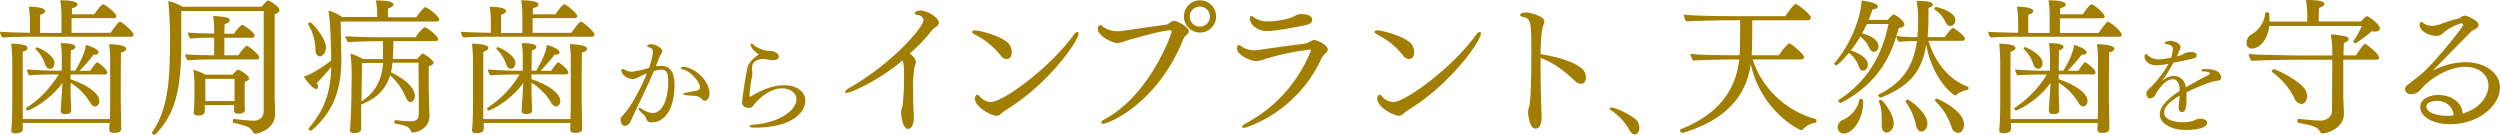
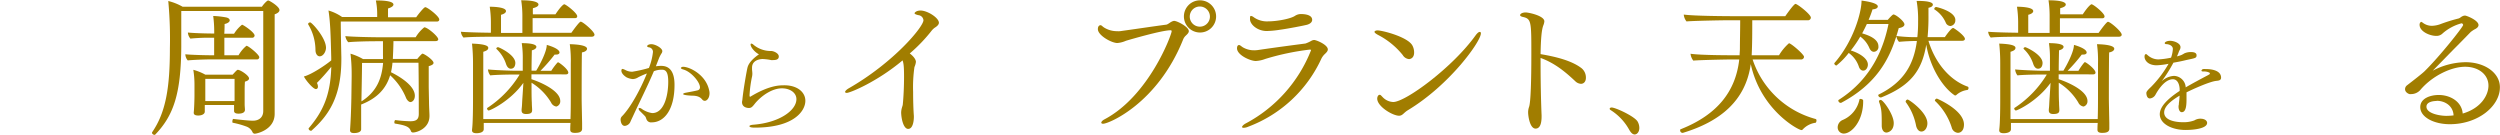
<svg xmlns="http://www.w3.org/2000/svg" viewBox="0 0 768.85 41.4">
  <defs>
    <style>.cls-1{fill:#a17d00;}</style>
  </defs>
  <title>lead2</title>
  <g id="レイヤー_2" data-name="レイヤー 2">
    <g id="contents">
-       <path class="cls-1" d="M41.08,10.66c0,.36-.31.63-.85.63H11.56c-2.07,0-9.09,0-10.75.27A3,3,0,0,1,0,9.76c1.17.14,5.58.27,9.22.31V6.79a33.33,33.33,0,0,0-.36-4.72c.45,0,5,0,5,1.35,0,.41-.45.85-1.53,1.13,0,.18,0,.41,0,5.58H18.9V4.72A32.32,32.32,0,0,0,18.54.09c3.82,0,5.31.58,5.31,1.3,0,.45-.54.85-1.71,1.13a18.67,18.67,0,0,0,0,1.89H29c1.94-2.92,2.65-3.1,2.7-3.1C32.26,1.3,35.77,4,35.77,5c0,.31-.18.58-.72.58H22v4.5H34c.9-1.26,2.48-3.42,2.88-3.42C37.53,6.7,41.08,9.72,41.08,10.66ZM38.79,15c0,.45-.5.94-1.57,1.12-.09,1.84-.09,14.22-.09,14.22,0,1.08.09,4.77.14,7.51,0,.68,0,1.26,0,1.75,0,1.22-1.4,1.26-2.25,1.26-.67,0-1.4-.14-1.4-.94,0,0,0-1.22.09-2.11H7V38c0,.68,0,1.22,0,1.71C7.06,40.9,5.31,41,4.86,41c-.67,0-1.4-.14-1.4-.9V40s.14-1.17.18-2.25c.13-2.74.13-6.16.13-7.29V19.35a55.56,55.56,0,0,0-.31-5.94c4.1.14,5,.72,5,1.3S8,15.61,7,15.93c0,.94,0,4.59,0,8v6.61c0,.9,0,3.51,0,6.07H33.79c.09-2.52.09-5.4.09-6.39V19.53a37.27,37.27,0,0,0-.31-5.94C38.65,13.72,38.79,14.71,38.79,15ZM33,22.36c0,.32-.27.54-.67.54H21.69v1.49c2.83.9,8.86,3.55,8.86,6.7a1.65,1.65,0,0,1-1.21,1.71,2.14,2.14,0,0,1-1.62-1.26,18,18,0,0,0-6-6.07v1.08c0,1.44,0,3.55.09,5.08,0,.76.09,1.8.09,2.16,0,.68-.09,1.3-1.84,1.3-.81,0-1.4-.23-1.4-1.12V33.7c0-.18.09-.63.14-1.62.09-1.89.13-2.16.18-3l.23-3.6C15.16,31.09,9,34,8.5,34c-.27,0-.5-.36-.5-.58s0-.18.09-.22a32.29,32.29,0,0,0,9.81-10.08L18,22.9H15.93c-1.4,0-5.71.09-6.93.27a3.33,3.33,0,0,1-.72-1.84c1.35.18,6.79.41,8.59.41H19V18.27a31,31,0,0,0-.31-5c4.36,0,4.5.9,4.5,1.13,0,.41-.45.85-1.4,1.08,0,.58-.09,3.55-.09,6.25h1.44c1.13-1.84,3.24-5.85,3.24-7.92.36.09,3.92,1.08,3.92,2.34,0,.36-.36.63-1,.63a2,2,0,0,1-.5,0,51,51,0,0,1-4.36,5h3.33a19.09,19.09,0,0,1,1.89-2.52.34.34,0,0,1,.23-.09C30.1,19.12,33,21.24,33,22.36Zm-16.29-3c0,.18,0,1.8-1.39,1.8-.58,0-1.08-.4-1.44-1.35A10.91,10.91,0,0,0,11,15.16a.34.34,0,0,1-.09-.18c0-.22.31-.41.54-.41S16.74,16.78,16.74,19.39Z" />
-       <path class="cls-1" d="M85.95,3.1c0,.54-.58,1-1.48,1.3,0,.9,0,7.2,0,13.27V29.56c0,1.49.09,3.42.14,5.22V35c0,4.95-5.53,6.12-6.12,6.12a.76.76,0,0,1-.68-.45,3.28,3.28,0,0,0-1.89-1.75,26.19,26.19,0,0,0-4.19-1.17c-.09,0-.13-.18-.13-.36,0-.36.13-.85.31-.81,3,.36,5.08.54,6,.54,1.84,0,3.19-1,3.19-3V3.38H55.75v11c-.09,14.4-2.34,21.1-8,27a.33.33,0,0,1-.27.09c-.31,0-.72-.32-.72-.58,0-.09,0-.14,0-.18,4.32-6.25,5.49-14,5.49-25.92A125.94,125.94,0,0,0,51.75.31a17.28,17.28,0,0,1,4.41,1.76H80.55C81,1.35,82.12.14,82.48.14S85.95,2,85.95,3.1ZM79.74,17.59a.69.69,0,0,1-.77.68H64.62c-1.62,0-5.31.14-6.88.31A3.06,3.06,0,0,1,57,16.69c1.53.18,6.07.31,8.73.31h.13v-5.4h-1a58.47,58.47,0,0,0-6.3.27A3.14,3.14,0,0,1,57.78,10c1.53.18,5.44.31,8.1.31V9.54a36.36,36.36,0,0,0-.31-4.63,27.17,27.17,0,0,1,4,.45c.67.14,1.08.5,1.08.9s-.5.9-1.58,1.12c0,.41,0,1.57-.09,3h3A10.74,10.74,0,0,1,74.43,7.6c.36,0,3.87,2.34,3.87,3.33a.73.73,0,0,1-.81.68H69V17h4.36a10.56,10.56,0,0,1,2.43-2.92C76.41,14.08,79.74,16.83,79.74,17.59Zm-3.15,6.52c0,.41-.36.76-1.26,1-.09,1-.09,2.47-.09,2.47v1.84c0,.85,0,2.25,0,2.7s.09,1.3.09,1.66-.18,1.17-2,1.17c-.94,0-1.35-.31-1.35-.85,0-.27,0-1.35,0-1.66v-.14h-9v.81c0,.36,0,.94,0,1.21,0,.81-1,1.21-2,1.21s-1.4-.31-1.4-.85V34.6c.13-.95.23-4.09.23-5.13V25.92a28.79,28.79,0,0,0-.36-4.45,16.22,16.22,0,0,1,3.69,1.49h8.41c1.13-1.26,1.4-1.49,1.58-1.49C73.89,21.46,76.59,23.22,76.59,24.12Zm-4.45.14h-9c0,1.66,0,5.44,0,5.44v1.4h9c0-.68,0-1.35,0-1.53Z" />
+       <path class="cls-1" d="M85.95,3.1c0,.54-.58,1-1.48,1.3,0,.9,0,7.2,0,13.27V29.56V35c0,4.95-5.53,6.12-6.12,6.12a.76.76,0,0,1-.68-.45,3.28,3.28,0,0,0-1.89-1.75,26.19,26.19,0,0,0-4.19-1.17c-.09,0-.13-.18-.13-.36,0-.36.13-.85.31-.81,3,.36,5.08.54,6,.54,1.84,0,3.19-1,3.19-3V3.38H55.75v11c-.09,14.4-2.34,21.1-8,27a.33.33,0,0,1-.27.09c-.31,0-.72-.32-.72-.58,0-.09,0-.14,0-.18,4.32-6.25,5.49-14,5.49-25.92A125.94,125.94,0,0,0,51.75.31a17.28,17.28,0,0,1,4.41,1.76H80.55C81,1.35,82.12.14,82.48.14S85.95,2,85.95,3.1ZM79.74,17.59a.69.69,0,0,1-.77.68H64.62c-1.62,0-5.31.14-6.88.31A3.06,3.06,0,0,1,57,16.69c1.53.18,6.07.31,8.73.31h.13v-5.4h-1a58.47,58.47,0,0,0-6.3.27A3.14,3.14,0,0,1,57.78,10c1.53.18,5.44.31,8.1.31V9.54a36.36,36.36,0,0,0-.31-4.63,27.17,27.17,0,0,1,4,.45c.67.14,1.08.5,1.08.9s-.5.9-1.58,1.12c0,.41,0,1.57-.09,3h3A10.74,10.74,0,0,1,74.43,7.6c.36,0,3.87,2.34,3.87,3.33a.73.73,0,0,1-.81.68H69V17h4.36a10.56,10.56,0,0,1,2.43-2.92C76.41,14.08,79.74,16.83,79.74,17.59Zm-3.15,6.52c0,.41-.36.76-1.26,1-.09,1-.09,2.47-.09,2.47v1.84c0,.85,0,2.25,0,2.7s.09,1.3.09,1.66-.18,1.17-2,1.17c-.94,0-1.35-.31-1.35-.85,0-.27,0-1.35,0-1.66v-.14h-9v.81c0,.36,0,.94,0,1.21,0,.81-1,1.21-2,1.21s-1.4-.31-1.4-.85V34.6c.13-.95.23-4.09.23-5.13V25.92a28.79,28.79,0,0,0-.36-4.45,16.22,16.22,0,0,1,3.69,1.49h8.41c1.13-1.26,1.4-1.49,1.58-1.49C73.89,21.46,76.59,23.22,76.59,24.12Zm-4.45.14h-9c0,1.66,0,5.44,0,5.44v1.4h9c0-.68,0-1.35,0-1.53Z" />
      <path class="cls-1" d="M135.09,6c0,.36-.23.63-.76.63H104.8c0,3,.14,9,.18,11v.58c0,11.52-3.83,17.23-9.22,22a.27.27,0,0,1-.18,0,.76.76,0,0,1-.67-.63c0-.09,0-.13.09-.22,4.54-5.31,6.66-10.44,6.88-18.81a65,65,0,0,1-4.41,4.95,2.68,2.68,0,0,1,.31,1.12c0,.5-.27.77-.63.77-.85,0-3.1-2.66-3.69-3.87,2.29-.58,6.57-3.42,8.41-4.95v-.9c-.18-7.29-.31-11-.85-14.44a14.38,14.38,0,0,1,4.19,2H116V4.23a20.83,20.83,0,0,0-.41-4.09H116c.67,0,5,0,5,1.26,0,.41-.5.85-1.67,1.21,0,.45,0,1.84,0,2.7H128c.45-.68,2.34-3.1,2.79-3.1C131.44,2.2,135.09,5,135.09,6ZM98.33,17.32c-.72,0-1.26-.72-1.31-1.84a15.4,15.4,0,0,0-2.25-8,.17.17,0,0,1,0-.14c0-.22.31-.45.63-.45.5,0,4.86,4.72,4.86,7.83C100.21,16.06,99.31,17.32,98.33,17.32Zm36.45-5.26c0,.36-.31.58-.81.58H121c0,1.44-.14,4.5-.18,5.35v.14h7.51a14.77,14.77,0,0,1,1.4-1.53.29.29,0,0,1,.23-.09c.49,0,3.37,1.93,3.37,2.83,0,.36-.4.72-1.48,1,0,1.53,0,2.92,0,4.41v1.84c0,.45.09,4.5.09,4.77,0,1.3.14,3.6.14,4.09v.22c0,3.87-3.92,5.08-5.08,5.08a.64.64,0,0,1-.63-.45c-.5-1.35-1.67-1.76-4.86-2.29-.18,0-.23-.23-.23-.45s.14-.63.31-.63h0a42.73,42.73,0,0,0,4.59.36c1.8,0,2.61-.54,2.61-2.25,0-3.91,0-9.9-.09-15.75h-8a20.88,20.88,0,0,1-.45,2.92c2.56,1.26,7.33,4.09,7.33,7.24,0,1.44-.9,1.94-1.35,1.94s-1.12-.58-1.44-1.49a19.09,19.09,0,0,0-4.81-6.75c-1.17,3.92-3.78,7-8.91,9v4.86c0,.68,0,2.16,0,2.65v.09c0,.81-1,1.17-2.2,1.17-.85,0-1.22-.27-1.22-.9V40c.18-2.47.32-5.4.41-9.81l.09-6.61v-.77a52.34,52.34,0,0,0-.36-6.3,17.93,17.93,0,0,1,3.87,1.66h6.12a8.68,8.68,0,0,0,0-1.08c0-.72,0-3.15,0-4.41h-2.21c-1.8,0-6.7.09-8.46.31a3.54,3.54,0,0,1-.9-1.89c1.8.23,8.19.36,10.62.36h11a11.52,11.52,0,0,1,2.65-3.06C131.44,8.37,134.77,11.2,134.77,12.06Zm-23.44,7.29c0,2.29-.18,11.2-.18,11.2v.63c4.73-3,6.25-7.06,6.66-11.83Z" />
      <path class="cls-1" d="M182.83,10.66c0,.36-.31.63-.85.63H153.31c-2.07,0-9.09,0-10.75.27a3,3,0,0,1-.81-1.8c1.17.14,5.58.27,9.22.31V6.79a33.33,33.33,0,0,0-.36-4.72c.45,0,5,0,5,1.35,0,.41-.45.85-1.53,1.13,0,.18,0,.41,0,5.58h6.57V4.72a32.32,32.32,0,0,0-.36-4.63c3.82,0,5.31.58,5.31,1.3,0,.45-.54.85-1.71,1.13a18.67,18.67,0,0,0,0,1.89h6.93c1.94-2.92,2.65-3.1,2.7-3.1C174,1.3,177.52,4,177.52,5c0,.31-.18.58-.72.58h-13v4.5h11.92c.9-1.26,2.48-3.42,2.88-3.42C179.28,6.7,182.83,9.72,182.83,10.66ZM180.54,15c0,.45-.5.94-1.57,1.12-.09,1.84-.09,14.22-.09,14.22,0,1.08.09,4.77.14,7.51,0,.68,0,1.26,0,1.75,0,1.22-1.4,1.26-2.25,1.26-.67,0-1.4-.14-1.4-.94,0,0,0-1.22.09-2.11H148.77V38c0,.68,0,1.22,0,1.71,0,1.17-1.75,1.26-2.21,1.26-.67,0-1.4-.14-1.4-.9V40s.14-1.17.18-2.25c.13-2.74.13-6.16.13-7.29V19.35a55.56,55.56,0,0,0-.31-5.94c4.1.14,5,.72,5,1.3s-.5.9-1.53,1.22c0,.94,0,4.59,0,8v6.61c0,.9,0,3.51,0,6.07h26.82c.09-2.52.09-5.4.09-6.39V19.53a37.27,37.27,0,0,0-.31-5.94C180.4,13.72,180.54,14.71,180.54,15Zm-5.76,7.33c0,.32-.27.54-.67.54H163.44v1.49c2.83.9,8.86,3.55,8.86,6.7a1.65,1.65,0,0,1-1.21,1.71,2.14,2.14,0,0,1-1.62-1.26,18,18,0,0,0-6-6.07v1.08c0,1.44,0,3.55.09,5.08,0,.76.09,1.8.09,2.16,0,.68-.09,1.3-1.84,1.3-.81,0-1.4-.23-1.4-1.12V33.7c0-.18.09-.63.14-1.62.09-1.89.13-2.16.18-3l.23-3.6c-4,5.62-10.21,8.5-10.66,8.5-.27,0-.5-.36-.5-.58s0-.18.09-.22a32.29,32.29,0,0,0,9.81-10.08l.09-.18h-2.07c-1.4,0-5.71.09-6.93.27a3.33,3.33,0,0,1-.72-1.84c1.35.18,6.79.41,8.59.41h2.11V18.27a31,31,0,0,0-.31-5c4.36,0,4.5.9,4.5,1.13,0,.41-.45.85-1.4,1.08,0,.58-.09,3.55-.09,6.25h1.44c1.13-1.84,3.24-5.85,3.24-7.92.36.09,3.92,1.08,3.92,2.34,0,.36-.36.63-1,.63a2,2,0,0,1-.5,0,51,51,0,0,1-4.36,5h3.33a19.09,19.09,0,0,1,1.89-2.52.34.34,0,0,1,.23-.09C171.85,19.12,174.78,21.24,174.78,22.36Zm-16.29-3c0,.18,0,1.8-1.39,1.8-.58,0-1.08-.4-1.44-1.35a10.91,10.91,0,0,0-2.93-4.68.34.34,0,0,1-.09-.18c0-.22.31-.41.54-.41S158.49,16.78,158.49,19.39Z" />
      <path class="cls-1" d="M200.42,37.63a1.49,1.49,0,0,1-1.58-.89c-.1-.23-.17-.46-.26-.69s-.3-.43-1.88-2a1,1,0,0,1-.3-.59c0-.17.1-.26.3-.26a1.24,1.24,0,0,1,.59.23,7.38,7.38,0,0,0,3.3,1.35c3.6,0,4.92-5.28,4.92-9.64,0-2.81-.66-3.7-1.88-3.7a6.41,6.41,0,0,0-2.54.46c-2,4.72-4.19,9-6.34,13.66-.2.43-.73,1.52-.92,2a2.12,2.12,0,0,1-1.68,1.16c-1,0-1.29-1.32-1.29-2a1.44,1.44,0,0,1,.36-.89c2.81-2.81,6-8.88,7.72-13.23-1,.36-2.38,1-2.74,1.22a3.3,3.3,0,0,1-1.55.5,5.24,5.24,0,0,1-2-.56c-1.55-1-1.55-1.88-1.55-2,0-.4.17-.56.33-.56h.1a4.57,4.57,0,0,1,.92.4,4.55,4.55,0,0,0,2,.46,39.64,39.64,0,0,0,5.12-1.16A18.54,18.54,0,0,0,200.81,16a1.4,1.4,0,0,0-1.29-1.45c-.36-.07-.49-.2-.49-.33,0-.4.69-.63,1.29-.63,1.22,0,3.37,1.19,3.37,2.15a1.37,1.37,0,0,1-.3.76,11.33,11.33,0,0,0-.69,1.32l-1,2.57a10,10,0,0,1,1.65-.13c2.44,0,4.09,1.58,4.09,5.84C207.45,33.71,204.28,37.63,200.42,37.63Zm17.79-9c0,1.65-.89,2.38-1.45,2.38a1,1,0,0,1-.79-.4c-.43-.5-1.09-1.19-3.17-1.19-.1,0-2.71-.1-2.71-.5,0-.13.26-.3.79-.4,1-.2,2.57-.46,3.63-.73a.91.91,0,0,0,.76-.92c0-1.62-2.67-4.79-5.08-5.48-.76-.2-.79-.43-.79-.49s.23-.36.69-.36c1.95,0,7,2.41,8,7.23A3.6,3.6,0,0,1,218.21,28.62Z" />
      <path class="cls-1" d="M247.68,31c0,3.07-3.43,8.25-15.55,8.25-.33,0-1.65,0-1.65-.46,0-.17.36-.36,1.15-.43,8.15-.63,13.3-4.46,13.3-7.86,0-2-2-3.33-4.42-3.33h-.07c-3,0-6.27,2.28-8.22,4.62-.89,1.16-1.22,1.42-1.91,1.42-.13,0-2.11,0-2.11-1.82a3.75,3.75,0,0,1,.1-.59c.26-3,1.35-9.11,1.58-10,.43-1.78,2.38-3.3,3.53-4.09-1.45-.76-2.57-2.28-2.57-3,0-.2.07-.3.23-.3a1.11,1.11,0,0,1,.66.36,8.29,8.29,0,0,0,5,1.91c.13,0,.26,0,.4,0,.79,0,2.38.69,2.38,1.68s-.92,1.12-1.82,1.12a2.51,2.51,0,0,1-.53,0,15.9,15.9,0,0,0-2.61-.33c-.76,0-3.27.3-3.27,2.67,0,.13,0,.26,0,.4,0,.4.1.92.1,1.45a5,5,0,0,1-.07.76,36.42,36.42,0,0,0-.79,5.78c0,.3,0,.53.17.53s0,0,.07,0c5.48-3.33,8.68-3.5,10.07-3.5C245,26.08,247.68,28.23,247.68,31Z" />
      <path class="cls-1" d="M288.75,7c0,.49-.41,1-1.35,1.57a5.81,5.81,0,0,0-.77.72,48.75,48.75,0,0,1-6.84,7.15c.45.31,1.89,1.53,1.89,2.61a5.34,5.34,0,0,1-.45,1.57,42.88,42.88,0,0,0-.41,7.6c0,2.79.09,5.71.23,7.42V36c0,.14,0,3.64-1.75,3.64-1.31,0-2.07-2.61-2.16-5a6.1,6.1,0,0,1,.18-1.31c.09-.36.27-.85.31-1.08.27-2.56.4-6,.4-8.73,0-3.37-.18-4.14-.45-4.95-7.74,6.52-16.11,10-17.19,10-.31,0-.49-.14-.49-.32s.36-.67,1.17-1.12C274.75,19.3,284,8.28,284,6.21a1.71,1.71,0,0,0-1.44-1.53c-.49-.09-1.3-.31-1.3-.63,0-.09.45-.81,1.84-.81C285.24,3.24,288.75,5.49,288.75,7Z" />
-       <path class="cls-1" d="M309.58,18.18a2.55,2.55,0,0,1-1.94-1.26,23.68,23.68,0,0,0-7.47-6.12c-.94-.49-1.21-.81-1.21-1s.31-.45.94-.45c1.49,0,9.27,2,10.71,4.63a4.52,4.52,0,0,1,.54,2.16C311.16,18,309.81,18.18,309.58,18.18Zm-.31,15.7c-1.35.81-1.62,1.71-2.75,1.71-1.93,0-6.7-2.83-6.7-5.26,0-.45.23-1.17.77-1.17.31,0,.49.31,1,.81a4.69,4.69,0,0,0,3.15,1.4c3.78,0,18.27-10.62,25.38-20.56.5-.67.95-1,1.22-1s.36.18.36.45C331.72,12.69,322.14,26.1,309.27,33.88Z" />
      <path class="cls-1" d="M365.61,9.58c0,.54-.54,1-1,1.44a3.3,3.3,0,0,0-.77,1.17c-7.92,19.71-22.9,25.87-24.57,25.87-.4,0-.58-.14-.58-.36s.31-.63.9-.95c13.81-7.24,20.74-26.14,20.74-27.13,0-.23-.09-.31-.36-.31-2.61,0-11.92,2.7-13.72,3.24a8.18,8.18,0,0,1-2.61.68c-1.8,0-6-2.34-6-4.27,0-1.21.77-1.21.81-1.21.36,0,.58.41,1.17.76a7.43,7.43,0,0,0,3.92,1.08,5.72,5.72,0,0,0,.9,0c5.49-.76,10.21-1.48,14.17-2,.45,0,1.26-.72,1.67-.9a2.22,2.22,0,0,1,.77-.27C362,6.39,365.61,8.28,365.61,9.58ZM369,10A4.95,4.95,0,1,1,374,5,4.94,4.94,0,0,1,369,10Zm0-8a3.1,3.1,0,1,0,3.1,3.1A3.11,3.11,0,0,0,369,2Z" />
      <path class="cls-1" d="M408.36,15.21c0,.49-.41.94-1,1.48a5.14,5.14,0,0,0-.94,1.26,40.37,40.37,0,0,1-22.5,21,3.86,3.86,0,0,1-1.44.36c-.31,0-.5-.09-.5-.27s.4-.72,1.21-1.12a43.5,43.5,0,0,0,20-22.45c0-.14-.09-.22-.36-.22a77.37,77.37,0,0,0-13.72,2.88,9.46,9.46,0,0,1-2.92.63c-1.62,0-5.76-1.8-5.76-3.91,0-.09,0-1,.63-1,.31,0,.58.31,1.13.68a6.82,6.82,0,0,0,3.6.94,8.73,8.73,0,0,0,1.13-.09c6.12-.9,11-1.53,14.58-2a11.29,11.29,0,0,0,1.84-.85,1.91,1.91,0,0,1,.77-.23C404.67,12.24,408.36,13.72,408.36,15.21Zm-4.81-9.13c0,.54-.36,1.17-1.57,1.53-.85.23-5.85,1.21-8.28,1.53a30.39,30.39,0,0,1-4.14.4c-2.83,0-5.13-2-5.13-3.64,0-.68,0-1,.31-1a1.93,1.93,0,0,1,.85.41A7,7,0,0,0,390,6.57c2.79,0,7-.81,8.28-1.71A3.37,3.37,0,0,1,400,4.32C402.6,4.32,403.54,5.13,403.54,6.07Z" />
      <path class="cls-1" d="M433.33,18.18a2.55,2.55,0,0,1-1.94-1.26,23.68,23.68,0,0,0-7.47-6.12c-.94-.49-1.21-.81-1.21-1s.31-.45.94-.45c1.49,0,9.27,2,10.71,4.63a4.52,4.52,0,0,1,.54,2.16C434.91,18,433.56,18.18,433.33,18.18ZM433,33.88c-1.35.81-1.62,1.71-2.75,1.71-1.93,0-6.7-2.83-6.7-5.26,0-.45.23-1.17.77-1.17.31,0,.49.31,1,.81a4.69,4.69,0,0,0,3.15,1.4c3.78,0,18.27-10.62,25.38-20.56.5-.67.95-1,1.22-1s.36.18.36.45C455.47,12.69,445.89,26.1,433,33.88Z" />
      <path class="cls-1" d="M486.21,25.78a2.75,2.75,0,0,1-1.8-.85c-2.79-2.61-6.12-5.49-10.62-7.11v1.89c0,5.49.13,11.61.31,15.75v.36c0,2-.41,3.73-1.85,3.73-1.75,0-2.29-3.82-2.29-5a4.9,4.9,0,0,1,.27-1.62c.54-1.35.72-8.46.72-16.24,0-10,0-10.89-2.56-11.47-.67-.14-.9-.36-.9-.58s.4-.81,1.75-.81c.85,0,5.71,1,5.71,2.74a4,4,0,0,1-.31,1.22c-.54,1.4-.77,4.18-.85,8.86,4.63.77,9.63,2,12.64,4.36a3.7,3.7,0,0,1,1.3,2.88C487.74,25.24,486.93,25.78,486.21,25.78Z" />
      <path class="cls-1" d="M504.16,39.35c0,1.29-.76,2-1.42,2s-1.19-.56-1.72-1.49a16.61,16.61,0,0,0-5.68-6q-.3-.2-.3-.4c0-.23.26-.4.59-.4,1.19,0,7,2.67,8,4.32A4,4,0,0,1,504.16,39.35Z" />
      <path class="cls-1" d="M558.64,37.08c0,.27-.13.63-.27.67a6.61,6.61,0,0,0-4,2.11A.51.51,0,0,1,554,40c-.94,0-12.51-6.16-15.57-20.29C536.86,31,529,37.39,517.56,40.86c0,0-.14,0-.18,0a.77.77,0,0,1-.67-.76c0-.18,0-.31.18-.36,11.47-4.54,16.92-11.83,18-21.46H533c-2.07,0-10.48.18-12.24.36a4,4,0,0,1-.85-2.11C523,17,532,17,535,17c0-.63.09-1.3.09-2,0-2.21.09-5.85.09-8.77h-3.73c-2.16,0-11,.18-12.78.36a4,4,0,0,1-.85-2.11c3.2.45,13.45.5,16.06.5h15.16s2.61-3.78,3.15-3.78,4.72,3.19,4.72,4.23a.86.86,0,0,1-.9.81H538.89c0,3.6,0,7.2-.18,10.75h8.41a15.47,15.47,0,0,1,3.06-3.69c.63,0,4.63,3.42,4.63,4.18a.86.86,0,0,1-.9.81H539a28.1,28.1,0,0,0,19.39,18.31C558.6,36.67,558.64,36.85,558.64,37.08Z" />
      <path class="cls-1" d="M605.4,27.09c0,.23-.13.54-.36.58a6.27,6.27,0,0,0-3.37,1.53.39.39,0,0,1-.27.14.41.41,0,0,1-.23,0c-3.69-2.43-7.6-8.59-8.77-15.61-1.3,7.83-4.63,12.55-13.86,16.24a.27.27,0,0,1-.18,0,.77.77,0,0,1-.72-.67.25.25,0,0,1,.14-.23c7.74-3.82,10.8-9.27,11.74-16.47-1.75,0-4.32.14-5.49.27a3,3,0,0,1-.81-1.76c-2.29,7.33-6.3,14.85-17,20.52a.27.27,0,0,1-.18,0,.76.76,0,0,1-.68-.68c0-.09,0-.18.09-.22,10.57-6.7,13.95-16.56,15.34-23.35h-6.66c-.45,1-.94,1.93-1.44,2.88,1.8.54,5,1.62,5,4a1.48,1.48,0,0,1-1.4,1.67c-.49,0-1-.31-1.39-1.17a8.42,8.42,0,0,0-2.79-3.51,34.22,34.22,0,0,1-2.92,4.27c2.38.72,5.26,2.34,5.26,4.36,0,.77-.5,1.84-1.44,1.84-.54,0-1.08-.41-1.35-1.26a8.44,8.44,0,0,0-3.1-4.18,22.14,22.14,0,0,1-3.78,3.87.76.76,0,0,1-.67-.63.34.34,0,0,1,.09-.18C570,12.69,572.5,3.87,572.5.18c2.16.27,5,.85,5,1.8,0,.45-.54.85-1.62.9a34.52,34.52,0,0,1-1.21,3.24h5.89c.14-.18,1.44-1.67,1.75-1.67.72,0,3.38,2.11,3.38,3.06,0,.5-.54.95-1.75,1.13-.23.81-.45,1.62-.72,2.43a49.36,49.36,0,0,0,6.44.36,41.7,41.7,0,0,0,.23-4.81,33.43,33.43,0,0,0-.45-6.34h.31c4,0,4.68.68,4.68,1.12s-.4.81-1.35,1V4.54a65.64,65.64,0,0,1-.27,6.88h5.31c.54-.81,2-2.79,2.48-2.79a.27.27,0,0,1,.18,0c1,.54,3.51,2.47,3.51,3.33,0,.36-.36.58-.81.58H593.07c2,6.66,6.48,12.15,12.15,14.13C605.35,26.77,605.4,26.91,605.4,27.09ZM573,31.18c0,6-3.51,9.9-6,9.9a1.89,1.89,0,0,1-1.84-1.93,2.48,2.48,0,0,1,1.53-2.25,8.72,8.72,0,0,0,5.17-6.3c0-.14.18-.18.36-.18s.77.18.77.45Zm7.15,9.58c-.9,0-1.44-.9-1.44-2.11,0-3.92,0-5.13-.85-7.38,0,0,0-.09,0-.14,0-.22.27-.4.54-.4.76,0,4,4.5,4,7.11S580.42,40.77,580.15,40.77Zm12.6-2.83c0,1.21-.68,2.52-1.85,2.52-.76,0-1.35-.68-1.62-1.75a17.78,17.78,0,0,0-3.2-7.33.27.27,0,0,1,0-.18.67.67,0,0,1,.58-.58C587.08,30.6,592.75,34.51,592.75,37.93Zm8.59-31.77A1.71,1.71,0,0,1,599.82,8a1.64,1.64,0,0,1-1.44-1.08,9.18,9.18,0,0,0-3.42-4c-.09,0-.09-.14-.09-.22a.62.62,0,0,1,.54-.54C595.5,2.11,601.35,3.46,601.35,6.16ZM604,38.29c0,1.89-1,2.56-1.89,2.56a2.15,2.15,0,0,1-1.89-1.67,19.14,19.14,0,0,0-5.08-8.1.34.34,0,0,1-.09-.18.72.72,0,0,1,.63-.58S604,33.79,604,38.29Z" />
      <path class="cls-1" d="M652.51,10.66c0,.36-.31.63-.85.63H623c-2.07,0-9.09,0-10.75.27a3,3,0,0,1-.81-1.8c1.17.14,5.58.27,9.22.31V6.79a33.33,33.33,0,0,0-.36-4.72c.45,0,5,0,5,1.35,0,.41-.45.85-1.53,1.13,0,.18,0,.41,0,5.58h6.57V4.72A32.32,32.32,0,0,0,630,.09c3.82,0,5.31.58,5.31,1.3,0,.45-.54.85-1.71,1.13a18.67,18.67,0,0,0,0,1.89h6.93c1.94-2.92,2.65-3.1,2.7-3.1.54,0,4,2.74,4,3.73,0,.31-.18.58-.72.58h-13v4.5H645.4c.9-1.26,2.48-3.42,2.88-3.42C649,6.7,652.51,9.72,652.51,10.66ZM650.22,15c0,.45-.5.94-1.57,1.12-.09,1.84-.09,14.22-.09,14.22,0,1.08.09,4.77.14,7.51,0,.68,0,1.26,0,1.75,0,1.22-1.4,1.26-2.25,1.26-.67,0-1.4-.14-1.4-.94,0,0,0-1.22.09-2.11H618.45V38c0,.68,0,1.22,0,1.71,0,1.17-1.75,1.26-2.21,1.26-.67,0-1.4-.14-1.4-.9V40s.14-1.17.18-2.25c.13-2.74.13-6.16.13-7.29V19.35a55.56,55.56,0,0,0-.31-5.94c4.1.14,5,.72,5,1.3s-.5.9-1.53,1.22c0,.94,0,4.59,0,8v6.61c0,.9,0,3.51,0,6.07h26.82c.09-2.52.09-5.4.09-6.39V19.53a37.27,37.27,0,0,0-.31-5.94C650.08,13.72,650.22,14.71,650.22,15Zm-5.76,7.33c0,.32-.27.54-.67.54H633.12v1.49c2.83.9,8.86,3.55,8.86,6.7a1.65,1.65,0,0,1-1.21,1.71,2.14,2.14,0,0,1-1.62-1.26,18,18,0,0,0-6-6.07v1.08c0,1.44,0,3.55.09,5.08,0,.76.09,1.8.09,2.16,0,.68-.09,1.3-1.84,1.3-.81,0-1.4-.23-1.4-1.12V33.7c0-.18.09-.63.13-1.62.09-1.89.14-2.16.18-3l.23-3.6c-4,5.62-10.21,8.5-10.66,8.5-.27,0-.5-.36-.5-.58s0-.18.09-.22a32.29,32.29,0,0,0,9.81-10.08l.09-.18h-2.07c-1.4,0-5.71.09-6.93.27a3.33,3.33,0,0,1-.72-1.84c1.35.18,6.79.41,8.59.41h2.11V18.27a31,31,0,0,0-.31-5c4.36,0,4.5.9,4.5,1.13,0,.41-.45.85-1.4,1.08,0,.58-.09,3.55-.09,6.25h1.44c1.13-1.84,3.24-5.85,3.24-7.92.36.09,3.91,1.08,3.91,2.34,0,.36-.36.63-1,.63a2,2,0,0,1-.5,0,51,51,0,0,1-4.36,5h3.33A19.09,19.09,0,0,1,641,19.21a.34.34,0,0,1,.23-.09C641.53,19.12,644.46,21.24,644.46,22.36Zm-16.29-3c0,.18,0,1.8-1.39,1.8-.58,0-1.08-.4-1.44-1.35a10.91,10.91,0,0,0-2.93-4.68.34.34,0,0,1-.09-.18c0-.22.31-.41.54-.41S628.17,16.78,628.17,19.39Z" />
      <path class="cls-1" d="M683.07,23.87c0,.86-.76.92-1.45,1-2.15.2-8.05,2.94-9.18,3.53v1.91c0,1.52,0,4.19-1.45,4.19-.63,0-1-.79-1-1.68a2.58,2.58,0,0,1,.1-.73.3.3,0,0,0,0-.17v-.17c.17-1.19.17-1.58.23-2.34-2.81,1.68-4.75,3.37-4.75,5.18,0,2.94,5,3,5.88,3a9.5,9.5,0,0,0,3.4-.56,3.48,3.48,0,0,1,1.82-.53c1.45,0,2.11.66,2.11,1.29,0,1.68-3.83,2.18-6.67,2.18-4.09,0-7.89-1.85-7.89-4.85,0-2.54,2.94-5.08,6.11-7.16,0-.2,0-.4,0-.59-.07-1.52-.69-3-2.08-3-2.87,0-5.18,4.46-5.35,4.75a2.19,2.19,0,0,1-1.72,1.16c-1,0-1.09-1.42-1.09-1.68s.1-.63,1.42-1.85a34,34,0,0,0,5.41-7.13,23.68,23.68,0,0,1-3.63.46c-2.74,0-3.76-1.58-3.76-2.64,0-.66.26-.79.43-.79h0c.26,0,.33.2.66.43a4.94,4.94,0,0,0,3.17,1.19,24.68,24.68,0,0,0,3.89-.53,9.22,9.22,0,0,0,.56-2.67c0-1.09-1.29-1.49-2-1.49-.2,0-.5-.1-.5-.3,0-.4.83-.73,1.65-.73,1.25,0,3.2.76,3.2,1.95a1.67,1.67,0,0,1-.1.56c-.1.26-.26.5-.36.73s-.13.4-.23.63-.26.63-.4.92a10.13,10.13,0,0,0,1.39-.43,8.34,8.34,0,0,0,.89-.5,4.87,4.87,0,0,1,2-.4c.79,0,1.75.13,1.75,1s-.43.86-3,1.42c-.36.07-.69.17-1.12.26-.86.2-1.91.4-3,.59a43.44,43.44,0,0,1-3.63,5.74,6,6,0,0,1,3.8-1.68,3.73,3.73,0,0,1,3.6,3.33l0,.2c2-1.16,4.75-2.64,6.77-3.7.2-.1.33-.2.46-.26a.56.56,0,0,0,.2-.2s0-.07,0-.13a.29.29,0,0,0-.17-.26,3.74,3.74,0,0,0-1.82-.33c-.43,0-.59-.13-.59-.26s.3-.49.53-.49a6.86,6.86,0,0,1,.83,0C680.2,21.23,683.07,21.69,683.07,23.87Z" />
-       <path class="cls-1" d="M731.91,8.77c0,.58-.59.95-1.62.95a6.77,6.77,0,0,1-.9-.09,37.84,37.84,0,0,1-5,3.69c-.18,0-.63-.31-.63-.54a.17.17,0,0,1,0-.14A23.22,23.22,0,0,0,726.33,8H697.89c-.58,4.77-3.33,6.93-5.31,6.93a1.55,1.55,0,0,1-1.67-1.71,3,3,0,0,1,1.35-2.56A8.52,8.52,0,0,0,696.67,4c0-.14.31-.23.58-.23.68,0,.72.18.72,2.88h11.61V5.08a28.47,28.47,0,0,0-.4-5.08h.45c5.08,0,5.22.95,5.22,1.17,0,.41-.49.9-1.66,1.26,0,.41-.09,1.35-.09,2.29,0,.72,0,1.4,0,1.89h13C727.5,5.08,727.72,5,727.9,5,728.49,5,731.91,7.42,731.91,8.77Zm-.23,8.86a.71.71,0,0,1-.81.72H720.66c0,4.9,0,11.29,0,11.29,0,.68.18,4.54.18,5.22V35c0,4.54-5.31,6-6.43,6a.9.9,0,0,1-.9-.5c-.68-1.48-2.21-1.89-6.84-2.79-.09,0-.13-.18-.13-.36,0-.36.13-.85.31-.81,1.8.18,4.77.54,7,.54,1.48,0,3.33-1.12,3.33-2.88l.09-15.84H706.12c-1.48,0-11.43.14-13.68.36a4.39,4.39,0,0,1-.9-2.11c1.85.23,12.73.45,15.75.45h10v-.5a41.32,41.32,0,0,0-.45-6,25.78,25.78,0,0,1,4.46.63c.67.14,1,.49,1,.85s-.45.9-1.48,1.08c0,.63-.09,2.11-.09,3.92h3.78c2.07-3.06,2.56-3.55,2.88-3.55S731.68,16.65,731.68,17.64Zm-22.18,12c0,1.44-.81,2.34-1.75,2.34a2.41,2.41,0,0,1-2.07-1.66,21.37,21.37,0,0,0-6.93-8.14c-.09,0-.09-.14-.09-.23a.76.76,0,0,1,.63-.67c.63,0,9,3.91,10,7A3.93,3.93,0,0,1,709.5,29.61Z" />
      <path class="cls-1" d="M753.42,38.2c-4.9,0-9.09-2.16-9.09-5.26,0-2.74,3.19-3.73,5.67-3.73,3.65,0,7.11,2.11,7.38,5.71,5.71-1.67,7.92-5.71,7.92-8.59,0-3.37-3-5.8-7.2-5.8s-10.12,2.79-13.81,7.2a3.82,3.82,0,0,1-2.74,1.21c-.18,0-.36,0-.5,0s-1.4-.45-1.4-1.53a1.5,1.5,0,0,1,.54-1.12c2.16-1.66,4.81-3.73,5.44-4.36,4.77-4.68,11.83-13.63,11.88-14.22a.54.54,0,0,0-.5-.54,14.5,14.5,0,0,0-5.76,3.06,2.65,2.65,0,0,1-2,.81c-2,0-5.13-1.35-5.13-3.42a1,1,0,0,1,.45-.9c.18,0,.41.18.72.41a4.65,4.65,0,0,0,2.61.81,8.36,8.36,0,0,0,2.92-.63,51.61,51.61,0,0,1,5.26-1.62c.41-.09.77-.49,1.17-.67a1.86,1.86,0,0,1,.85-.23c.45,0,4.14,1.44,4.14,2.92,0,.54-.5,1-1.26,1.35a11.66,11.66,0,0,0-1.12.76c-1.62,1.67-3.6,3.69-5.44,5.53l-6.25,6.39a22,22,0,0,1,10.08-2.61c6,0,10.57,3.33,10.57,7.69C768.85,32.58,762.19,38.2,753.42,38.2Zm-4-7.15c-.72,0-3.19.14-3.19,1.75,0,2.07,3.91,2.79,6,2.83a19.86,19.86,0,0,0,2.34-.14C754.45,32.62,752,31,749.37,31Z" />
    </g>
  </g>
</svg>